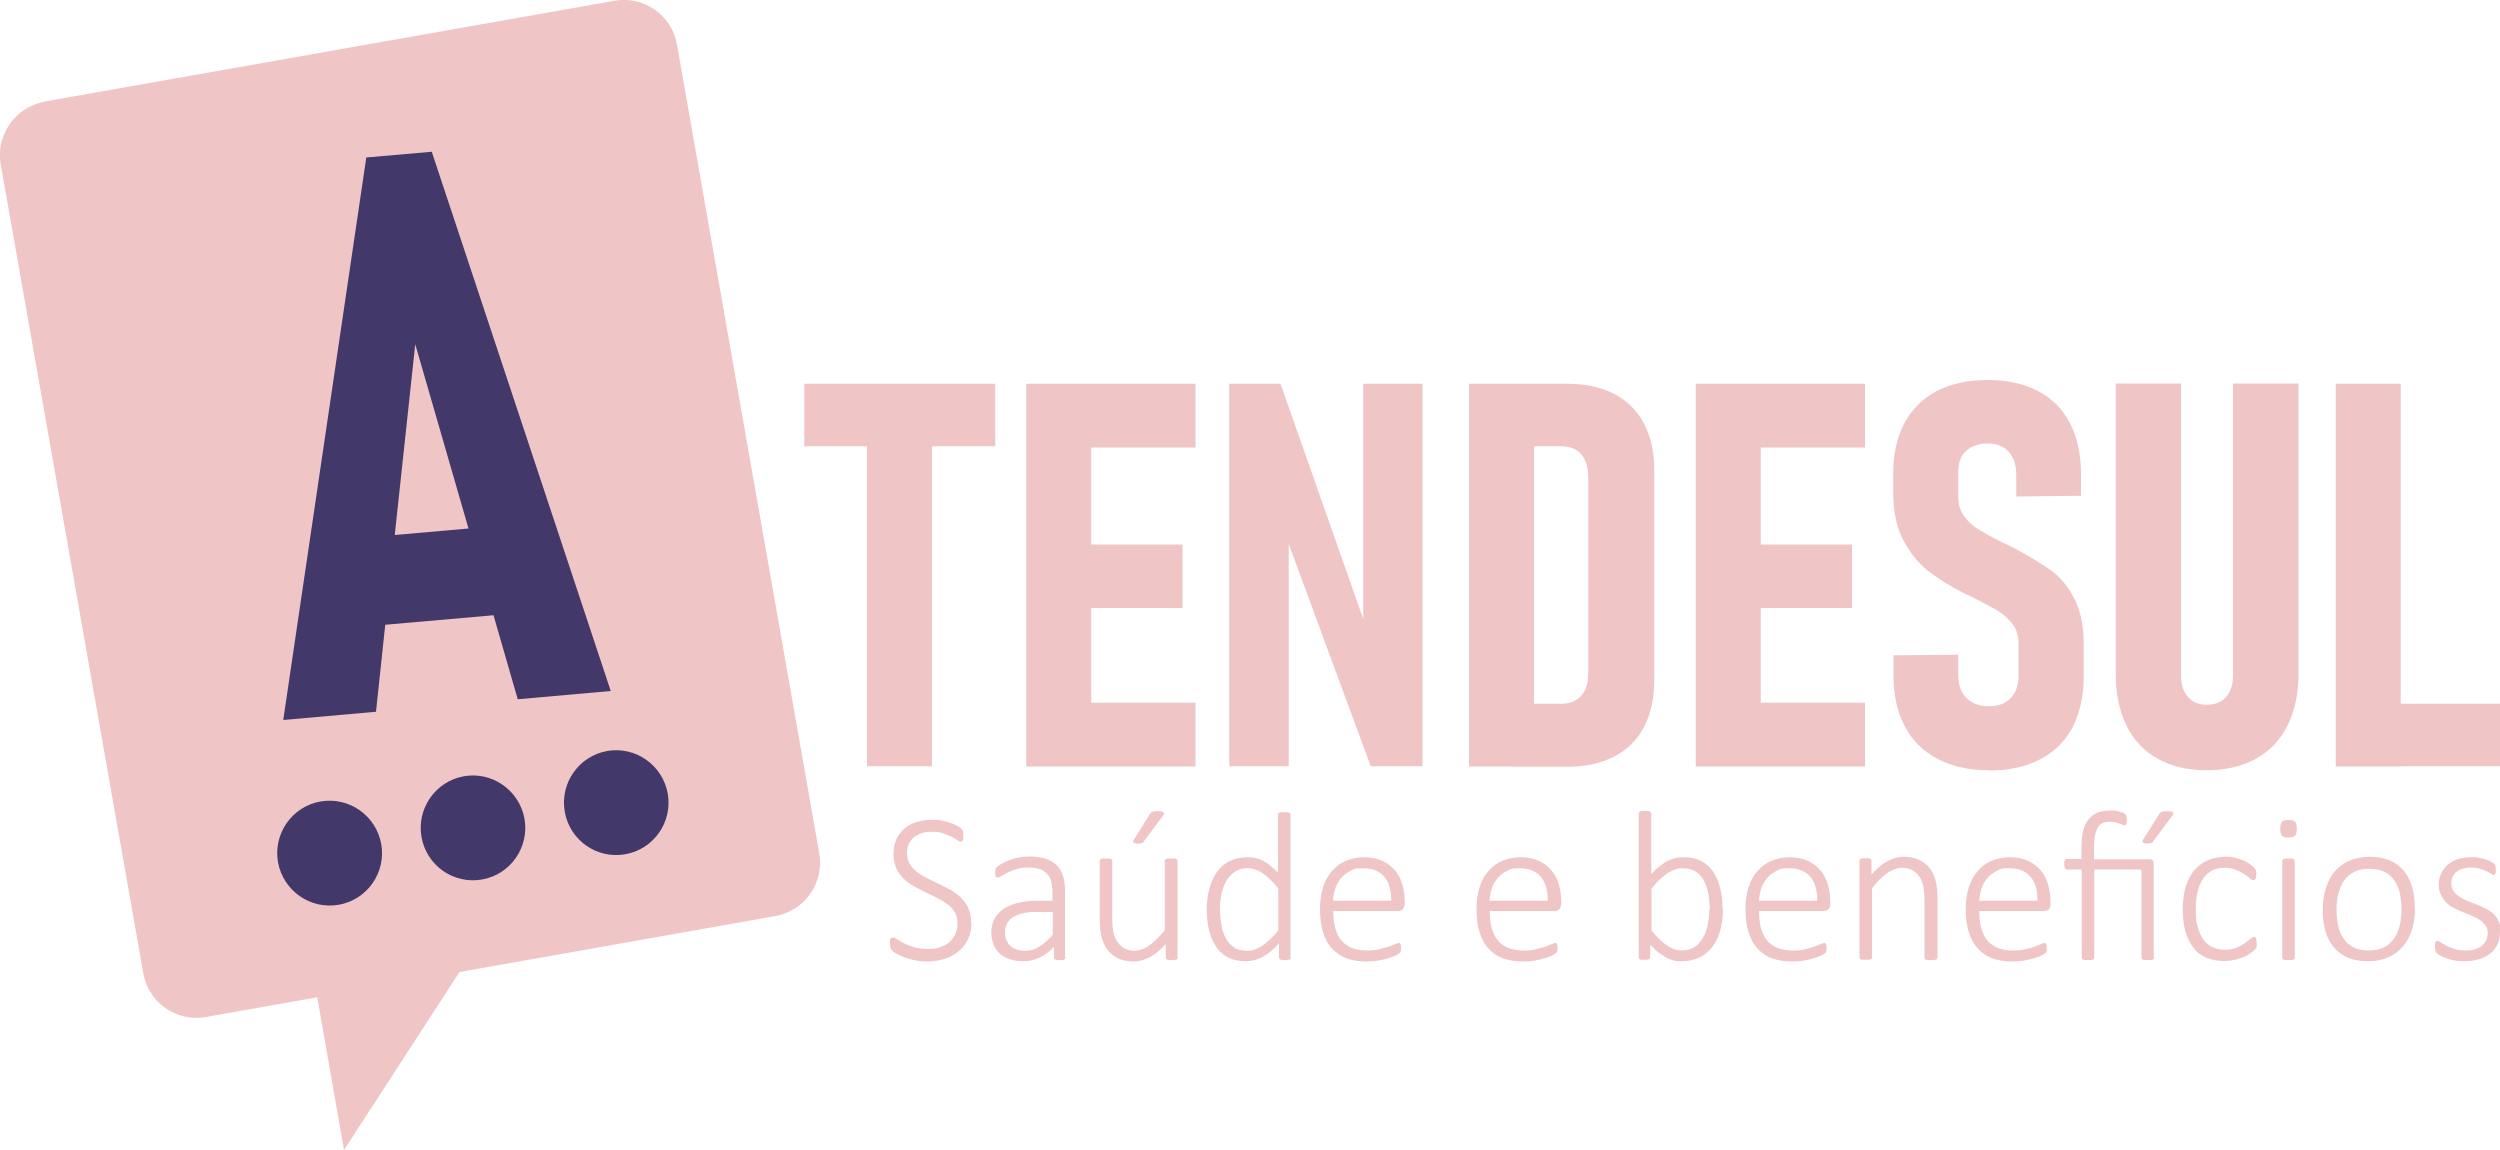
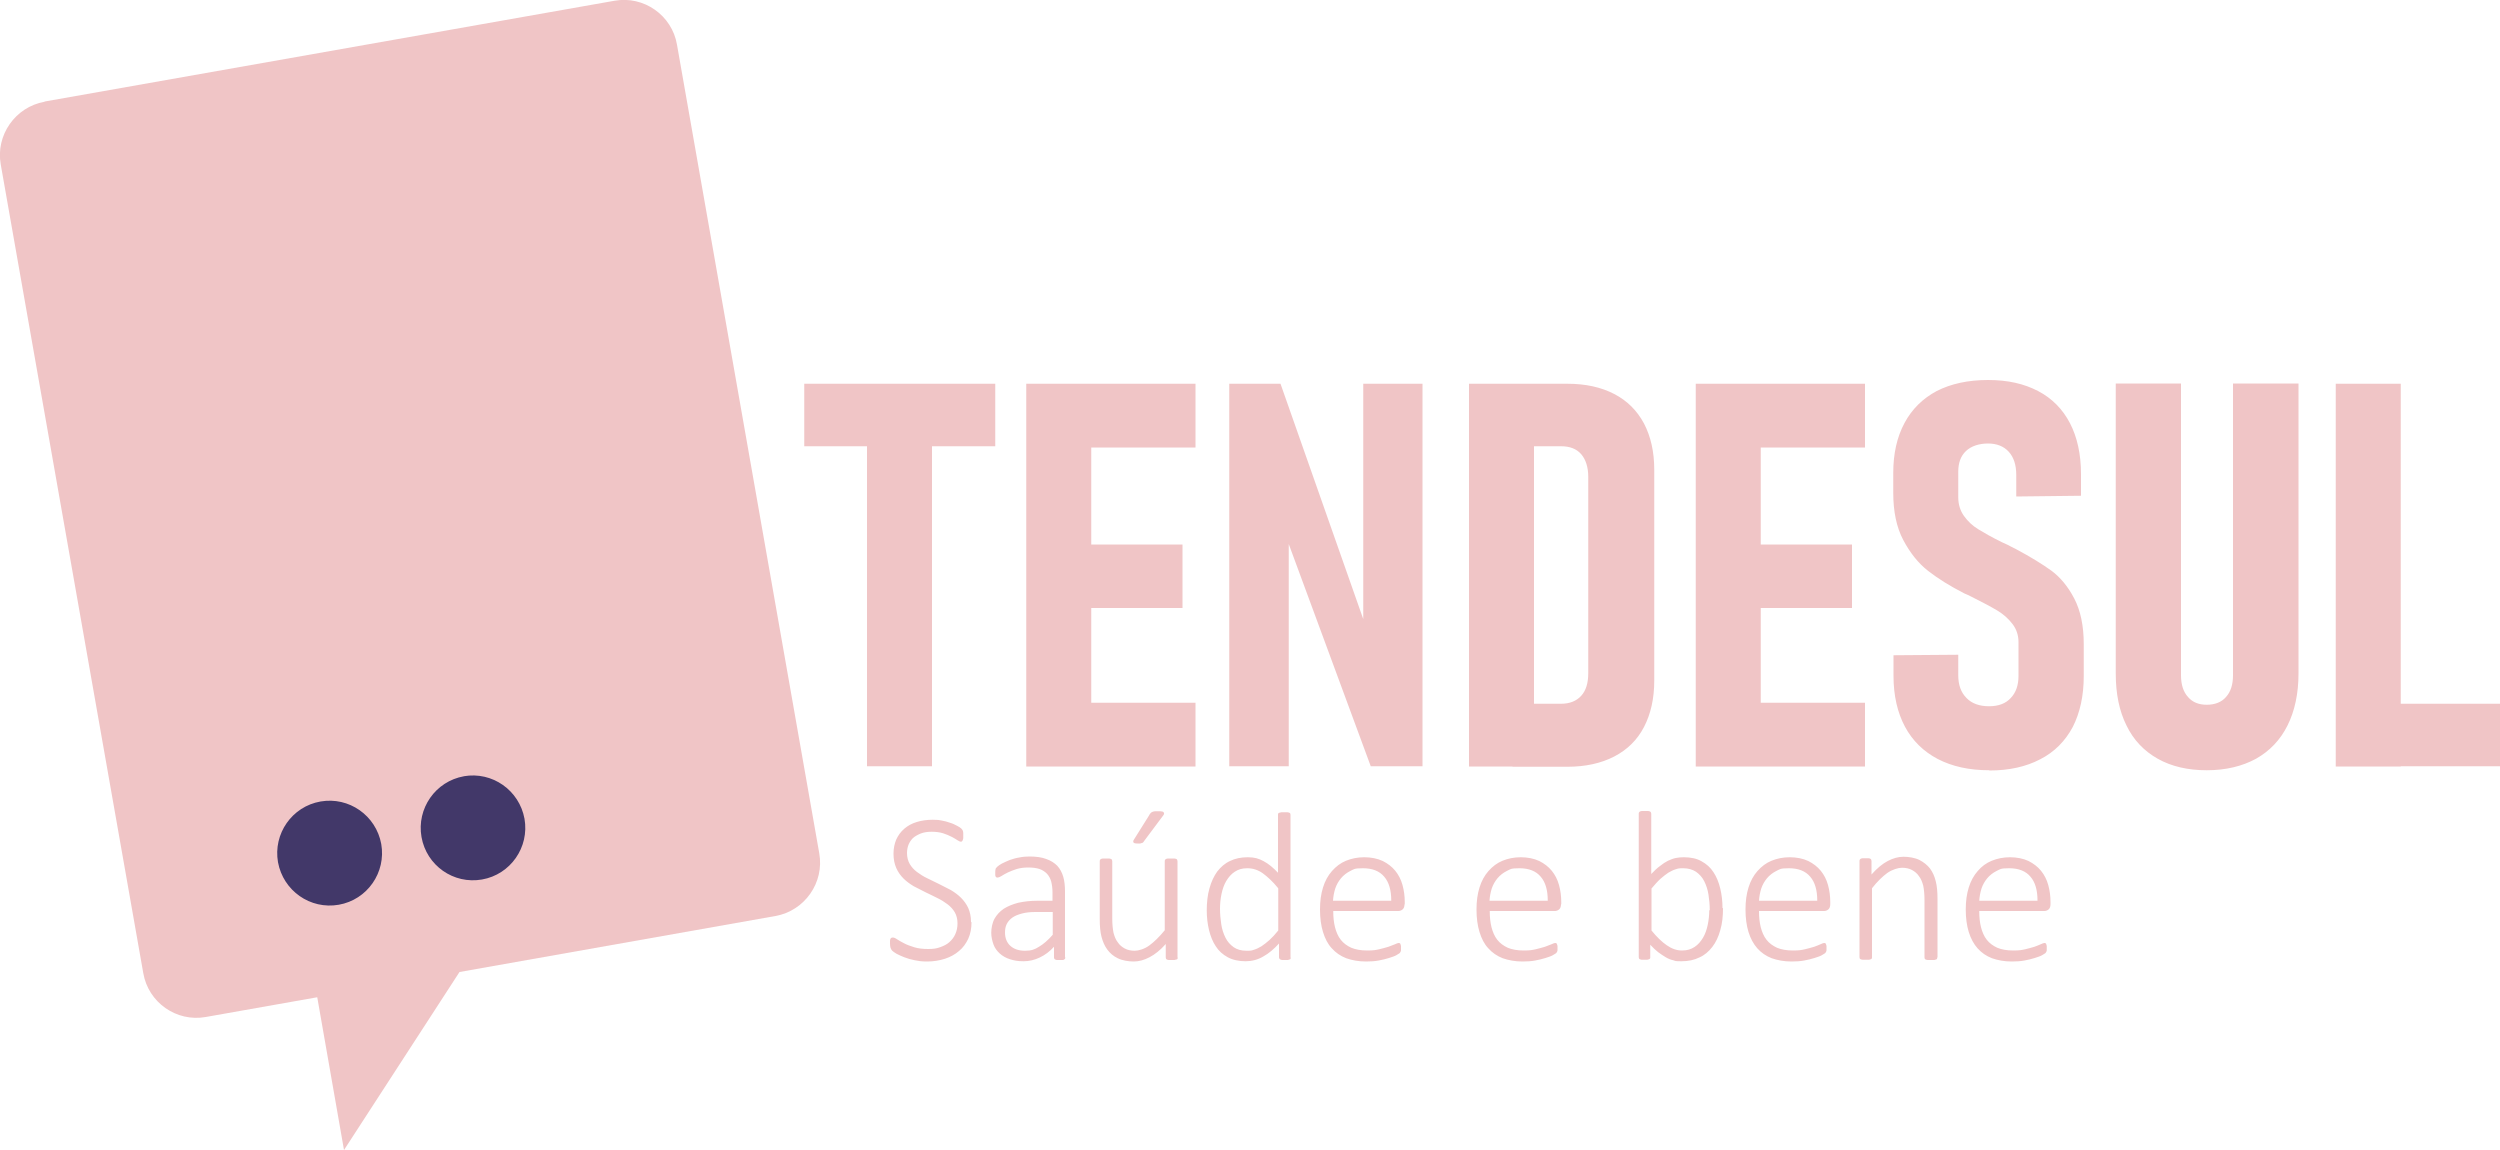
<svg xmlns="http://www.w3.org/2000/svg" id="Camada_1" version="1.1" viewBox="0 0 1000 460">
  <defs>
    <style>
      .st0, .st1 {
        fill: #423869;
      }

      .st0, .st2 {
        fill-rule: evenodd;
      }

      .st2, .st3 {
        fill: #f0c5c6;
      }
    </style>
  </defs>
  <path class="st3" d="M945,281.5h55v25h-55v-25ZM934.3,153.5h26v153.1h-26v-153.1ZM882.7,308.1c-7.5,0-14.1-1.5-19.6-4.6-5.5-3.1-9.7-7.5-12.5-13.3-2.9-5.8-4.3-12.7-4.3-20.8v-116h26.1v116.7c0,3.7.9,6.6,2.8,8.7,1.8,2.1,4.3,3.1,7.5,3.1s5.9-1,7.7-3.1c1.9-2.1,2.8-5,2.8-8.7v-116.7h26.2v116c0,8-1.5,15-4.4,20.8-2.9,5.8-7.1,10.2-12.6,13.3-5.5,3-12.1,4.6-19.7,4.6ZM795.7,308.1c-8,0-14.8-1.5-20.6-4.5-5.7-3-10.1-7.3-13.1-12.9-3-5.6-4.6-12.4-4.6-20.4v-8.2l25.9-.2v8.2c0,3.9,1.1,6.9,3.3,9.1,2.1,2.2,5.2,3.3,9,3.3s6.7-1.1,8.7-3.3c2.1-2.2,3.1-5.1,3.1-8.9v-13.4c0-2.8-.8-5.2-2.4-7.3-1.6-2.1-3.6-3.9-6.1-5.4-2.5-1.5-5.9-3.3-10.1-5.4-.3-.1-.5-.3-.8-.4-.2-.1-.5-.3-.8-.4l-1.4-.6c-5.7-2.9-10.5-5.9-14.5-9-4-3.1-7.3-7.3-10-12.4-2.7-5.1-4-11.4-4-18.9v-7.9c0-7.8,1.5-14.4,4.5-20,3-5.6,7.3-9.8,12.9-12.8,5.7-2.9,12.5-4.4,20.5-4.4s14.4,1.5,20,4.4c5.6,2.9,9.9,7.3,12.8,12.9,2.9,5.6,4.4,12.4,4.4,20.4v8.6l-25.9.3v-8.7c0-3.9-1-7-3-9.2-2-2.2-4.8-3.3-8.3-3.3s-6.7,1-8.8,3c-2.1,2-3.1,4.7-3.1,8.3v10.2c0,2.9.8,5.4,2.3,7.5,1.5,2.1,3.4,3.9,5.7,5.3,2.3,1.4,5.4,3.2,9.5,5.2.8.4,1.5.7,2.4,1.1.8.4,1.6.9,2.5,1.3.1,0,.2.1.4.2.1,0,.2.1.4.2,5.8,3.1,10.5,6,14.1,8.6,3.5,2.6,6.6,6.3,9.1,11.1,2.5,4.8,3.8,10.9,3.8,18.3v12.7c0,7.9-1.5,14.7-4.4,20.4-3,5.6-7.3,10-13,12.9-5.7,3-12.5,4.5-20.4,4.5ZM689.8,153.5h56.2v25.5h-56.2v-25.5ZM689.8,217.8h51v25.4h-51v-25.4ZM689.8,281.1h56.2v25.5h-56.2v-25.5ZM678.3,153.5h26v153.1h-26v-153.1ZM587.6,153.5h26v153.1h-26v-153.1ZM604.9,281.5h19.5c3.5,0,6.2-1.1,8.1-3.2,1.9-2.1,2.8-5.1,2.8-9v-78.6c0-3.8-1-6.9-2.8-9-1.9-2.2-4.6-3.2-8.1-3.2h-19.5v-25h22.1c7.3,0,13.5,1.4,18.7,4.1,5.2,2.7,9.1,6.6,11.9,11.8,2.7,5.2,4.1,11.3,4.1,18.5v84.4c0,7.1-1.4,13.3-4.1,18.5-2.7,5.2-6.7,9.1-11.9,11.8-5.2,2.7-11.5,4.1-18.7,4.1h-22v-25ZM491.7,153.5h20.5l35.9,102.1-2.8,4.1v-106.2h23.7v153h-20.7l-35.5-96.2,2.7-4.2v100.4h-23.8v-153ZM422,153.5h56.2v25.5h-56.2v-25.5ZM422,217.8h51v25.4h-51v-25.4ZM422,281.1h56.2v25.5h-56.2v-25.5ZM410.5,153.5h26v153.1h-26v-153.1ZM321.7,153.5h76.4v25h-76.4v-25ZM346.8,166.3h26v140.2h-26v-140.2Z" />
  <path class="st3" d="M815,360.2c0-4.1-.9-7.3-2.8-9.5-1.9-2.3-4.8-3.4-8.5-3.4s-3.6.4-5.1,1.1c-1.4.7-2.7,1.7-3.7,2.9-1,1.2-1.8,2.6-2.3,4.1-.5,1.6-.8,3.2-.9,4.9h23.3ZM820.2,361.7c0,1-.3,1.7-.8,2.1-.5.4-1.1.6-1.6.6h-26.1c0,2.4.2,4.5.7,6.5.5,1.9,1.2,3.6,2.3,5,1.1,1.4,2.5,2.4,4.2,3.2,1.7.7,3.8,1.1,6.4,1.1s3.4-.2,4.8-.5c1.4-.3,2.6-.7,3.7-1,1-.4,1.9-.7,2.5-1,.7-.3,1.1-.5,1.4-.5s.3,0,.5.1c.1,0,.3.2.3.4,0,.2.2.4.2.7,0,.3,0,.6,0,1s0,.4,0,.6c0,.2,0,.3-.1.5,0,.1-.1.3-.2.4,0,.1-.2.3-.3.4-.1.1-.6.4-1.3.8-.7.4-1.7.7-2.9,1.1-1.2.4-2.6.7-4.1,1-1.6.3-3.3.4-5.1.4-3,0-5.6-.5-7.9-1.3-2.3-.9-4.2-2.2-5.8-4-1.5-1.7-2.7-3.9-3.5-6.5-.8-2.6-1.2-5.6-1.2-9s.4-6.2,1.2-8.8c.8-2.6,2-4.8,3.6-6.6,1.5-1.8,3.4-3.2,5.6-4.1,2.2-.9,4.6-1.4,7.3-1.4s5.3.5,7.4,1.5c2,1,3.7,2.3,5,3.9,1.3,1.6,2.3,3.5,2.9,5.7.6,2.2.9,4.4.9,6.8v1ZM774.9,383c0,.2,0,.3-.1.5,0,.1-.2.3-.4.3-.2,0-.4.2-.8.2-.3,0-.7,0-1.2,0s-.9,0-1.3,0c-.3,0-.6-.1-.8-.2-.2,0-.3-.2-.4-.3,0-.1-.1-.3-.1-.5v-22.9c0-2.4-.2-4.3-.5-5.8-.4-1.5-.9-2.8-1.7-3.8-.7-1.1-1.7-1.9-2.8-2.5-1.1-.6-2.5-.9-4-.9s-3.9.7-5.9,2.1c-1.9,1.4-4,3.4-6.1,6.1v27.6c0,.2,0,.3-.1.5,0,.1-.2.3-.4.3-.2,0-.4.2-.8.2-.3,0-.7,0-1.2,0s-.9,0-1.2,0c-.3,0-.6-.1-.8-.2-.2,0-.3-.2-.4-.3,0-.1-.1-.3-.1-.5v-38.5c0-.2,0-.3.1-.5,0-.1.2-.3.4-.4.2-.1.5-.2.7-.2.3,0,.7,0,1.2,0s.9,0,1.2,0c.3,0,.6.1.7.2.2,0,.3.2.4.4,0,.1.1.3.1.5v5.4c2.2-2.5,4.4-4.3,6.5-5.4,2.1-1.1,4.2-1.7,6.3-1.7s4.6.4,6.4,1.3c1.7.9,3.1,2,4.2,3.4,1.1,1.5,1.8,3.1,2.3,5.1.5,1.9.7,4.3.7,7v23.4ZM726.9,360.2c0-4.1-.9-7.3-2.8-9.5-1.9-2.3-4.8-3.4-8.5-3.4s-3.6.4-5.1,1.1c-1.4.7-2.7,1.7-3.7,2.9-1,1.2-1.8,2.6-2.3,4.1-.5,1.6-.8,3.2-.9,4.9h23.3ZM732.1,361.7c0,1-.3,1.7-.8,2.1-.5.4-1.1.6-1.6.6h-26.1c0,2.4.2,4.5.7,6.5.5,1.9,1.2,3.6,2.3,5,1.1,1.4,2.5,2.4,4.2,3.2,1.7.7,3.8,1.1,6.4,1.1s3.4-.2,4.8-.5c1.4-.3,2.6-.7,3.7-1,1-.4,1.9-.7,2.5-1,.7-.3,1.1-.5,1.4-.5s.3,0,.5.1c.1,0,.3.2.3.4,0,.2.2.4.2.7,0,.3,0,.6,0,1s0,.4,0,.6c0,.2,0,.3-.1.5,0,.1-.1.3-.2.4,0,.1-.2.3-.3.4-.1.1-.6.4-1.3.8-.7.4-1.7.7-2.9,1.1s-2.6.7-4.1,1c-1.6.3-3.3.4-5.1.4-3,0-5.6-.5-7.9-1.3-2.3-.9-4.2-2.2-5.8-4-1.5-1.7-2.7-3.9-3.5-6.5-.8-2.6-1.2-5.6-1.2-9s.4-6.2,1.2-8.8c.8-2.6,2-4.8,3.6-6.6,1.6-1.8,3.4-3.2,5.6-4.1,2.2-.9,4.6-1.4,7.3-1.4s5.3.5,7.4,1.5c2,1,3.7,2.3,5,3.9,1.3,1.6,2.3,3.5,2.9,5.7.6,2.2.9,4.4.9,6.8v1ZM683.9,364.1c0-2.2-.2-4.2-.5-6.2-.3-2-.9-3.8-1.7-5.4-.8-1.6-1.9-2.8-3.3-3.8-1.4-.9-3.1-1.4-5.1-1.4s-2,.1-3,.4c-1,.3-2,.8-3,1.4-1,.7-2.1,1.5-3.2,2.5-1.1,1-2.2,2.3-3.5,3.8v16.8c2.1,2.6,4.2,4.6,6.1,5.9,2,1.4,4,2.1,6.1,2.1s3.6-.5,5-1.4c1.4-.9,2.5-2.2,3.4-3.7.9-1.5,1.5-3.3,1.9-5.2.4-1.9.6-3.9.6-5.8ZM689.2,363.2c0,3.3-.3,6.2-1.1,8.9-.7,2.6-1.8,4.9-3.2,6.7-1.4,1.8-3.1,3.3-5.2,4.2-2,1-4.4,1.5-7.1,1.5s-2.3-.1-3.3-.4c-1-.2-2-.6-3-1.2-1-.6-1.9-1.2-3-2-1-.8-2.1-1.8-3.2-3v5c0,.2,0,.4-.1.5,0,.1-.2.2-.4.3-.2,0-.4.2-.7.2-.3,0-.6,0-1.1,0s-.8,0-1.1,0c-.3,0-.5-.1-.7-.2-.2,0-.3-.2-.4-.3,0-.1-.1-.3-.1-.5v-57.4c0-.2,0-.3.1-.5,0-.1.2-.3.4-.4.2-.1.5-.2.8-.2.3,0,.7,0,1.2,0s.9,0,1.2,0c.3,0,.6.1.8.2.2.1.3.2.4.4,0,.1.1.3.1.5v24.1c1.2-1.3,2.4-2.4,3.5-3.2,1.1-.9,2.2-1.6,3.2-2.1,1.1-.5,2.1-.9,3.1-1.1,1-.2,2.1-.3,3.2-.3,2.8,0,5.2.5,7.1,1.6,2,1.1,3.6,2.5,4.8,4.4,1.2,1.8,2.1,4,2.7,6.5.6,2.5.9,5.1.9,7.9ZM619.1,360.2c0-4.1-.9-7.3-2.8-9.5-1.9-2.3-4.8-3.4-8.5-3.4s-3.6.4-5.1,1.1c-1.4.7-2.7,1.7-3.7,2.9-1,1.2-1.8,2.6-2.3,4.1-.5,1.6-.8,3.2-.9,4.9h23.3ZM624.4,361.7c0,1-.3,1.7-.8,2.1-.5.4-1.1.6-1.6.6h-26.1c0,2.4.2,4.5.7,6.5.5,1.9,1.2,3.6,2.3,5,1.1,1.4,2.5,2.4,4.2,3.2,1.7.7,3.8,1.1,6.4,1.1s3.4-.2,4.8-.5c1.4-.3,2.6-.7,3.7-1,1-.4,1.9-.7,2.6-1,.7-.3,1.1-.5,1.4-.5s.3,0,.5.1c.1,0,.3.2.3.4,0,.2.2.4.2.7,0,.3,0,.6,0,1s0,.4,0,.6c0,.2,0,.3-.1.5,0,.1-.1.3-.2.4,0,.1-.2.3-.3.4-.1.1-.6.4-1.3.8-.7.4-1.7.7-2.9,1.1-1.2.4-2.6.7-4.1,1-1.6.3-3.3.4-5.1.4-3,0-5.6-.5-7.9-1.3-2.3-.9-4.2-2.2-5.8-4-1.6-1.7-2.7-3.9-3.5-6.5-.8-2.6-1.2-5.6-1.2-9s.4-6.2,1.2-8.8c.8-2.6,2-4.8,3.6-6.6,1.6-1.8,3.4-3.2,5.6-4.1,2.2-.9,4.6-1.4,7.3-1.4s5.3.5,7.4,1.5c2,1,3.7,2.3,5,3.9,1.3,1.6,2.3,3.5,2.9,5.7.6,2.2.9,4.4.9,6.8v1ZM556.5,360.2c0-4.1-.9-7.3-2.8-9.5-1.9-2.3-4.8-3.4-8.5-3.4s-3.6.4-5.1,1.1c-1.4.7-2.7,1.7-3.7,2.9-1,1.2-1.8,2.6-2.3,4.1-.5,1.6-.8,3.2-.9,4.9h23.3ZM561.8,361.7c0,1-.3,1.7-.8,2.1-.5.4-1.1.6-1.6.6h-26.1c0,2.4.2,4.5.7,6.5.5,1.9,1.2,3.6,2.3,5,1.1,1.4,2.5,2.4,4.2,3.2,1.7.7,3.8,1.1,6.4,1.1s3.4-.2,4.8-.5c1.4-.3,2.6-.7,3.7-1,1-.4,1.9-.7,2.6-1,.7-.3,1.1-.5,1.4-.5s.3,0,.5.1c.1,0,.3.2.3.4,0,.2.2.4.2.7,0,.3,0,.6,0,1s0,.4,0,.6c0,.2,0,.3-.1.5,0,.1-.1.3-.2.4,0,.1-.2.3-.3.4-.1.1-.6.4-1.3.8-.7.4-1.7.7-2.9,1.1-1.2.4-2.6.7-4.1,1-1.6.3-3.3.4-5.1.4-3,0-5.6-.5-7.9-1.3-2.3-.9-4.2-2.2-5.8-4-1.6-1.7-2.7-3.9-3.5-6.5-.8-2.6-1.2-5.6-1.2-9s.4-6.2,1.2-8.8c.8-2.6,2-4.8,3.6-6.6,1.6-1.8,3.4-3.2,5.6-4.1,2.2-.9,4.6-1.4,7.3-1.4s5.3.5,7.4,1.5c2,1,3.7,2.3,5,3.9,1.3,1.6,2.3,3.5,2.9,5.7.6,2.2.9,4.4.9,6.8v1ZM511.2,355.2c-2.1-2.6-4.2-4.5-6.1-5.9-2-1.4-4-2-6.2-2s-3.6.5-5,1.4c-1.4.9-2.5,2.2-3.4,3.7-.9,1.5-1.5,3.3-1.9,5.2-.4,1.9-.6,3.9-.6,5.9s.2,4.2.5,6.2c.3,2,.9,3.8,1.7,5.4.8,1.6,1.9,2.8,3.3,3.8,1.3.9,3,1.4,5.1,1.4s2-.1,3-.4c1-.3,2-.8,3-1.4,1-.7,2.1-1.5,3.2-2.5,1.1-1,2.3-2.3,3.5-3.8v-16.8ZM516.3,383c0,.2,0,.4-.1.5,0,.1-.2.3-.4.3-.2,0-.4.2-.7.2-.3,0-.6,0-1.1,0s-.8,0-1.1,0c-.3,0-.5-.1-.7-.2-.2,0-.3-.2-.4-.3-.1-.1-.2-.3-.2-.5v-5.6c-2,2.2-4.1,4-6.3,5.2-2.2,1.3-4.6,1.9-7.1,1.9s-5.1-.5-7.1-1.6c-2-1.1-3.6-2.5-4.8-4.4-1.2-1.8-2.1-4-2.7-6.5-.6-2.5-.9-5.1-.9-7.9s.3-6.2,1.1-8.8c.7-2.6,1.8-4.9,3.1-6.7,1.4-1.8,3.1-3.3,5.1-4.2,2-1,4.4-1.5,7.1-1.5s4.4.5,6.4,1.6c1.9,1,3.8,2.6,5.7,4.6v-23.2c0-.2,0-.3.1-.5,0-.1.2-.3.4-.3.2,0,.5-.1.8-.2.3,0,.7,0,1.2,0s.9,0,1.2,0c.3,0,.6.1.8.2.2,0,.3.2.4.3,0,.1.1.3.1.5v57.2ZM459.8,325.8c.2-.3.4-.5.6-.7.2-.2.4-.3.7-.4.3-.1.6-.2,1-.2.4,0,.9,0,1.4,0s1,0,1.3.1c.3,0,.6.2.7.4.1.1.2.3.1.6,0,.2-.2.4-.4.7l-7.4,9.9c-.2.3-.4.5-.5.7-.2.1-.3.3-.5.3-.2,0-.4.1-.7.2-.3,0-.6,0-1.1,0s-.8,0-1-.1c-.3,0-.4-.2-.6-.3-.1-.1-.1-.3-.1-.5,0-.2.1-.4.3-.7l6.2-9.9ZM471.1,383c0,.2,0,.3-.1.5,0,.1-.2.3-.4.3-.2,0-.4.1-.8.2-.3,0-.7,0-1.1,0s-.9,0-1.2,0c-.3,0-.6-.1-.7-.2-.2,0-.3-.2-.4-.3,0-.1-.1-.3-.1-.5v-5.4c-2.2,2.5-4.4,4.2-6.5,5.3-2.1,1.1-4.2,1.7-6.3,1.7s-4.6-.4-6.4-1.3c-1.7-.8-3.1-2-4.2-3.5-1.1-1.5-1.8-3.2-2.3-5.1-.5-1.9-.7-4.2-.7-7v-23.2c0-.2,0-.3.1-.5,0-.1.2-.3.4-.4.2-.1.5-.2.8-.2.3,0,.7,0,1.2,0s.9,0,1.2,0c.3,0,.6.1.8.2.2,0,.3.2.4.4,0,.1.1.3.1.5v22.8c0,2.4.2,4.3.5,5.8.4,1.5.9,2.8,1.7,3.8.7,1.1,1.7,1.9,2.8,2.5,1.1.6,2.5.9,4,.9s3.9-.7,5.8-2.1c1.9-1.4,4-3.4,6.2-6.1v-27.6c0-.2,0-.3.1-.5,0-.1.2-.3.4-.4.2-.1.5-.2.8-.2.3,0,.7,0,1.3,0s.9,0,1.2,0c.3,0,.6.1.8.2.2,0,.3.2.4.4,0,.1.1.3.1.5v38.5ZM421.1,364.8h-7c-2,0-3.8.2-5.3.6-1.5.4-2.8.9-3.8,1.6-1,.7-1.8,1.6-2.3,2.6-.5,1-.7,2.1-.7,3.4,0,2.2.7,4,2.1,5.3,1.4,1.3,3.4,2,5.9,2s3.9-.5,5.6-1.6c1.7-1,3.6-2.6,5.5-4.8v-9.1ZM426.1,383c0,.3,0,.5-.3.7-.2.2-.4.3-.7.3-.3,0-.7,0-1.2,0s-.9,0-1.2,0c-.3,0-.6-.2-.8-.3-.2-.2-.3-.4-.3-.7v-4.3c-1.7,1.9-3.6,3.3-5.7,4.3-2.1,1-4.2,1.5-6.5,1.5s-3.8-.3-5.4-.8c-1.6-.5-3-1.3-4.1-2.3-1.1-1-2-2.2-2.5-3.6s-.9-3-.9-4.7.4-4,1.3-5.6c.9-1.6,2.1-2.9,3.7-4,1.6-1,3.5-1.8,5.8-2.4,2.3-.5,4.8-.8,7.6-.8h6.1v-3.3c0-1.6-.2-3.1-.5-4.3-.3-1.2-.9-2.3-1.7-3.2-.8-.8-1.8-1.5-3-1.9-1.2-.4-2.7-.6-4.5-.6s-3.2.2-4.6.6c-1.3.4-2.5.9-3.6,1.4-1,.5-1.9,1-2.5,1.4-.7.4-1.1.6-1.4.6s-.3,0-.5,0c-.1,0-.3-.2-.4-.3,0-.1-.2-.3-.2-.6,0-.2,0-.5,0-.9,0-.6,0-1.1.1-1.4,0-.4.3-.7.7-1.1.4-.4,1-.8,1.9-1.3.9-.5,2-.9,3.1-1.4,1.2-.4,2.4-.8,3.8-1,1.4-.3,2.7-.4,4.1-.4,2.6,0,4.9.3,6.7,1,1.8.6,3.3,1.6,4.4,2.7,1.1,1.2,1.9,2.7,2.4,4.4.5,1.7.7,3.7.7,5.9v26.1ZM388.6,368.9c0,2.4-.4,4.6-1.3,6.6-.9,1.9-2.1,3.6-3.7,4.9-1.6,1.4-3.5,2.4-5.6,3.1-2.2.7-4.6,1.1-7.1,1.1s-3.4-.2-5-.5c-1.6-.3-2.9-.7-4.2-1.2-1.2-.5-2.2-.9-3.1-1.4-.8-.5-1.4-.9-1.7-1.2-.3-.3-.5-.7-.7-1.2-.1-.4-.2-1-.2-1.6s0-.9,0-1.2c0-.3.1-.6.2-.8.1-.2.2-.3.4-.4.2,0,.3-.1.5-.1.4,0,1,.2,1.7.7.7.5,1.7,1,2.8,1.6,1.1.6,2.5,1.1,4.1,1.6,1.6.5,3.5.7,5.6.7s3.3-.2,4.7-.7c1.4-.5,2.7-1.1,3.7-2,1-.9,1.9-2,2.4-3.2.6-1.3.9-2.7.9-4.4s-.4-3.2-1.1-4.4c-.7-1.2-1.7-2.3-2.9-3.2-1.2-.9-2.6-1.8-4.1-2.5-1.5-.8-3.1-1.5-4.7-2.3-1.6-.8-3.2-1.6-4.7-2.4-1.5-.9-2.9-1.9-4.1-3.1-1.2-1.2-2.2-2.6-2.9-4.2-.7-1.6-1.1-3.5-1.1-5.7s.4-4,1.1-5.7c.8-1.7,1.8-3.1,3.2-4.3,1.4-1.2,3-2.1,5-2.7,1.9-.6,4.1-.9,6.4-.9s2.3.1,3.5.3c1.2.2,2.3.5,3.4.9,1.1.3,2,.8,2.8,1.2.8.4,1.4.8,1.7,1.1.3.3.4.5.5.6,0,.1.1.3.2.5,0,.2.1.4.1.7,0,.3,0,.6,0,1s0,.7,0,1c0,.3-.1.6-.2.8,0,.2-.2.4-.3.5-.1.1-.3.2-.4.2-.3,0-.8-.2-1.4-.6-.6-.4-1.4-.9-2.4-1.4-1-.5-2.1-1-3.4-1.4-1.3-.4-2.8-.6-4.5-.6s-3.1.2-4.4.7c-1.2.5-2.3,1.1-3.1,1.8-.8.8-1.4,1.7-1.8,2.7-.4,1-.6,2.2-.6,3.3,0,1.7.4,3.2,1.1,4.4.7,1.2,1.7,2.3,2.9,3.2,1.2.9,2.6,1.8,4.1,2.5,1.6.8,3.1,1.5,4.7,2.3,1.6.8,3.2,1.6,4.7,2.4,1.5.9,2.9,1.9,4.1,3.1,1.2,1.2,2.2,2.6,2.9,4.1.7,1.6,1.1,3.4,1.1,5.6Z" />
-   <path class="st3" d="M1000,372.7c0,1.8-.3,3.5-1,5-.7,1.5-1.7,2.7-2.9,3.7-1.3,1-2.8,1.8-4.5,2.3-1.8.5-3.7.8-5.8.8s-2.6-.1-3.8-.3c-1.2-.2-2.3-.5-3.2-.8-1-.3-1.8-.7-2.4-1-.7-.4-1.2-.7-1.5-1-.3-.3-.6-.6-.7-1.1-.1-.4-.2-1-.2-1.7s0-.7,0-1c0-.3.1-.5.2-.7,0-.2.2-.3.3-.4.1-.1.3-.1.5-.1.3,0,.8.2,1.4.6.6.4,1.3.8,2.2,1.3.9.5,2,.9,3.2,1.3,1.2.4,2.7.6,4.3.6s2.5-.1,3.6-.4c1.1-.3,2-.7,2.8-1.3.8-.6,1.4-1.3,1.9-2.2.4-.9.7-1.9.7-3.1s-.3-2.2-.9-3c-.6-.8-1.3-1.5-2.2-2.2-.9-.6-2-1.1-3.1-1.6-1.2-.5-2.4-1-3.6-1.5-1.2-.5-2.4-1-3.6-1.6-1.2-.6-2.2-1.3-3.1-2.2-.9-.9-1.6-1.9-2.2-3.1-.6-1.2-.9-2.6-.9-4.3s.3-2.6.8-3.9c.5-1.3,1.3-2.4,2.3-3.5,1.1-1,2.4-1.8,4.1-2.5,1.7-.6,3.6-.9,5.9-.9s1.9,0,2.9.2c1,.2,1.8.4,2.6.6.8.3,1.4.5,2,.8.6.3,1,.6,1.3.8.3.2.5.4.6.6.1.2.2.3.2.5,0,.2,0,.4.1.6,0,.2,0,.5,0,.9s0,.7,0,.9c0,.3-.1.5-.2.7,0,.2-.2.3-.3.4-.1.1-.3.1-.4.1-.2,0-.6-.2-1-.5-.4-.3-1-.7-1.8-1-.7-.4-1.6-.7-2.6-1-1-.3-2.2-.5-3.5-.5s-2.5.2-3.5.5c-1,.3-1.8.8-2.5,1.3-.7.6-1.1,1.2-1.5,2-.3.8-.5,1.6-.5,2.5s.3,2.3.9,3.1c.6.9,1.3,1.6,2.2,2.2.9.6,2,1.2,3.2,1.7,1.2.5,2.4,1,3.6,1.4,1.2.5,2.4,1,3.6,1.6s2.3,1.3,3.2,2.1c.9.8,1.7,1.8,2.2,3,.6,1.1.9,2.5.9,4.2M960.6,363.8c0-2.2-.2-4.3-.6-6.2-.4-2-1.1-3.7-2.1-5.2-1-1.5-2.3-2.7-4-3.6-1.7-.9-3.7-1.3-6.2-1.3s-4.3.4-5.9,1.2c-1.7.8-3,2-4.1,3.4-1.1,1.5-1.8,3.2-2.3,5.2-.5,2-.8,4.1-.8,6.4s.2,4.3.6,6.3c.4,2,1.1,3.7,2.1,5.3,1,1.5,2.3,2.7,4,3.6,1.7.9,3.7,1.3,6.2,1.3s4.3-.4,5.9-1.2c1.7-.8,3-1.9,4.1-3.4,1.1-1.4,1.8-3.2,2.3-5.1.5-2,.8-4.1.8-6.5ZM966,363.3c0,3.1-.4,5.9-1.2,8.5-.8,2.6-2,4.8-3.6,6.7-1.6,1.9-3.5,3.4-5.9,4.4-2.3,1.1-5.1,1.6-8.2,1.6s-5.6-.5-7.9-1.4c-2.2-1-4.1-2.3-5.6-4.1-1.5-1.8-2.7-3.9-3.4-6.5-.8-2.5-1.1-5.4-1.1-8.6s.4-5.9,1.2-8.5c.8-2.6,1.9-4.8,3.5-6.7,1.6-1.9,3.5-3.4,5.9-4.4,2.3-1,5.1-1.6,8.2-1.6s5.6.5,7.9,1.4c2.2.9,4.1,2.3,5.6,4.1,1.5,1.8,2.6,3.9,3.4,6.5.8,2.5,1.1,5.4,1.1,8.5ZM918.7,331.5c0,1.4-.2,2.3-.7,2.8-.5.5-1.3.7-2.6.7s-2.1-.2-2.6-.7c-.5-.5-.7-1.4-.7-2.8s.2-2.3.7-2.8c.5-.5,1.3-.7,2.6-.7s2.1.2,2.6.7c.5.5.7,1.4.7,2.7ZM917.9,383c0,.2,0,.3-.1.5,0,.1-.2.3-.4.3-.2,0-.4.1-.8.2-.3,0-.7,0-1.2,0s-.9,0-1.2,0c-.3,0-.6-.1-.8-.2-.2,0-.3-.2-.4-.3,0-.1-.1-.3-.1-.5v-38.5c0-.2,0-.3.1-.5,0-.1.2-.3.4-.4.2-.1.5-.2.8-.2.3,0,.7,0,1.2,0s.9,0,1.2,0c.3,0,.6.1.8.2.2,0,.3.2.4.4,0,.1.1.3.1.5v38.5ZM902.7,377.2c0,.3,0,.6,0,.9,0,.3,0,.5-.1.7,0,.2-.1.4-.2.5-.1.2-.3.4-.7.8-.4.4-1,.8-1.8,1.4-.9.6-1.8,1.1-2.9,1.5-1.1.4-2.2.8-3.5,1-1.2.3-2.5.4-3.9.4-2.7,0-5-.5-7.1-1.3-2-.9-3.8-2.2-5.1-4-1.4-1.7-2.4-3.9-3.2-6.4-.7-2.5-1.1-5.5-1.1-8.8s.4-6.9,1.3-9.6c.9-2.7,2.1-4.9,3.7-6.6,1.6-1.7,3.4-3,5.5-3.8,2.1-.8,4.3-1.2,6.7-1.2s2.5.1,3.6.4c1.2.2,2.2.6,3.2,1,1,.4,1.9.8,2.6,1.4.8.5,1.3.9,1.7,1.3.3.4.6.6.7.8.1.2.2.4.3.6,0,.2.1.5.1.7,0,.3,0,.6,0,1,0,.8-.1,1.4-.4,1.7-.2.3-.5.5-.8.5s-.9-.3-1.4-.8c-.6-.5-1.3-1.1-2.2-1.7-.9-.6-2-1.2-3.3-1.7-1.3-.5-2.8-.8-4.6-.8-3.7,0-6.5,1.4-8.5,4.3-2,2.8-3,6.9-3,12.3s.3,5.1.8,7.1c.5,2,1.3,3.7,2.3,5.1,1,1.4,2.2,2.4,3.7,3,1.4.7,3.1,1,4.9,1s3.2-.3,4.5-.8c1.3-.5,2.4-1.1,3.4-1.8s1.8-1.3,2.4-1.8c.6-.5,1.1-.8,1.4-.8s.3,0,.4.1c.1.1.2.3.3.5,0,.2.1.5.2.8,0,.3,0,.6,0,1ZM863.5,325.8c.2-.3.4-.5.6-.7.2-.2.4-.3.7-.4.3-.1.6-.2,1-.2.4,0,.9,0,1.4,0s1,0,1.3.1c.3,0,.6.2.7.4.1.1.2.3.1.6,0,.2-.2.4-.4.7l-7.4,9.9c-.2.3-.4.5-.5.7-.2.1-.3.3-.5.3-.2,0-.4.1-.7.2-.3,0-.6,0-1.1,0s-.8,0-1-.1c-.3,0-.4-.2-.6-.3-.1-.1-.1-.3-.1-.5,0-.2.1-.4.3-.7l6.2-9.9ZM861.7,383c0,.2,0,.3-.1.5,0,.1-.2.3-.4.3-.2,0-.4.2-.8.2-.3,0-.7,0-1.2,0s-.9,0-1.3,0c-.3,0-.6-.1-.8-.2-.2,0-.3-.2-.4-.3,0-.1-.1-.3-.1-.5v-35.2h-18.9v35.2c0,.2,0,.3-.1.5,0,.1-.2.3-.4.3-.2,0-.4.2-.8.2-.3,0-.7,0-1.2,0s-.9,0-1.2,0c-.3,0-.6-.1-.8-.2-.2,0-.3-.2-.4-.3,0-.1-.1-.3-.1-.5v-35.2h-5.8c-.4,0-.7-.2-.9-.5-.2-.4-.3-.9-.3-1.6s0-.7,0-.9c0-.3.1-.5.2-.7.1-.2.2-.3.4-.4.1,0,.3-.1.5-.1h5.8v-4.6c0-2.7.2-4.9.7-6.8.5-1.9,1.2-3.4,2.2-4.6,1-1.2,2.2-2,3.6-2.6,1.4-.5,3.1-.8,5-.8s2.1,0,3,.3c.9.2,1.6.4,2.1.6.5.2.8.4.9.6.1.1.3.3.4.6.1.2.2.5.2.8,0,.3,0,.6,0,1,0,.7,0,1.1-.2,1.5-.1.3-.3.5-.7.5s-.5,0-.8-.2c-.3-.1-.8-.3-1.3-.5-.5-.2-1.1-.3-1.7-.5-.6-.1-1.3-.2-2.1-.2-2.3,0-4,.8-4.9,2.5-.9,1.7-1.4,4.3-1.4,7.9v4.6h22.3c.6,0,1,.2,1.2.5.2.3.4.7.4,1.2v37.7Z" />
  <path class="st2" d="M17.9,40.6L245.8.3c11.7-2.1,23,5.8,25,17.6l56.9,323.4c2.1,11.7-5.8,23-17.5,25.1l-126.4,22.4-46.2,71.2-10.7-61.1-44.6,7.9c-11.7,2.1-23-5.8-25-17.6L.3,65.8c-2.1-11.7,5.8-23,17.5-25.1" />
-   <path class="st1" d="M187.4,211.4l-21.3-73.7-8.2,76.3,29.5-2.6ZM146.4,63l26.3-2.3,71.6,215.7-37.2,3.3-9.7-33.6-43.3,3.8-3.7,34.8-37.1,3.3,33.2-224.9Z" />
  <path class="st0" d="M128.2,320.6c11.4-2,22.2,5.6,24.3,17,2,11.4-5.6,22.3-17,24.3-11.4,2-22.2-5.6-24.3-17-2-11.4,5.6-22.3,17-24.3" />
  <path class="st0" d="M185.5,310.5c11.4-2,22.2,5.6,24.3,17,2,11.4-5.6,22.3-17,24.3-11.4,2-22.2-5.6-24.2-17-2-11.4,5.6-22.3,17-24.3" />
-   <path class="st0" d="M242.8,300.4c11.4-2,22.2,5.6,24.3,17,2,11.4-5.6,22.3-17,24.3-11.4,2-22.2-5.6-24.2-17-2-11.4,5.6-22.3,17-24.3" />
</svg>